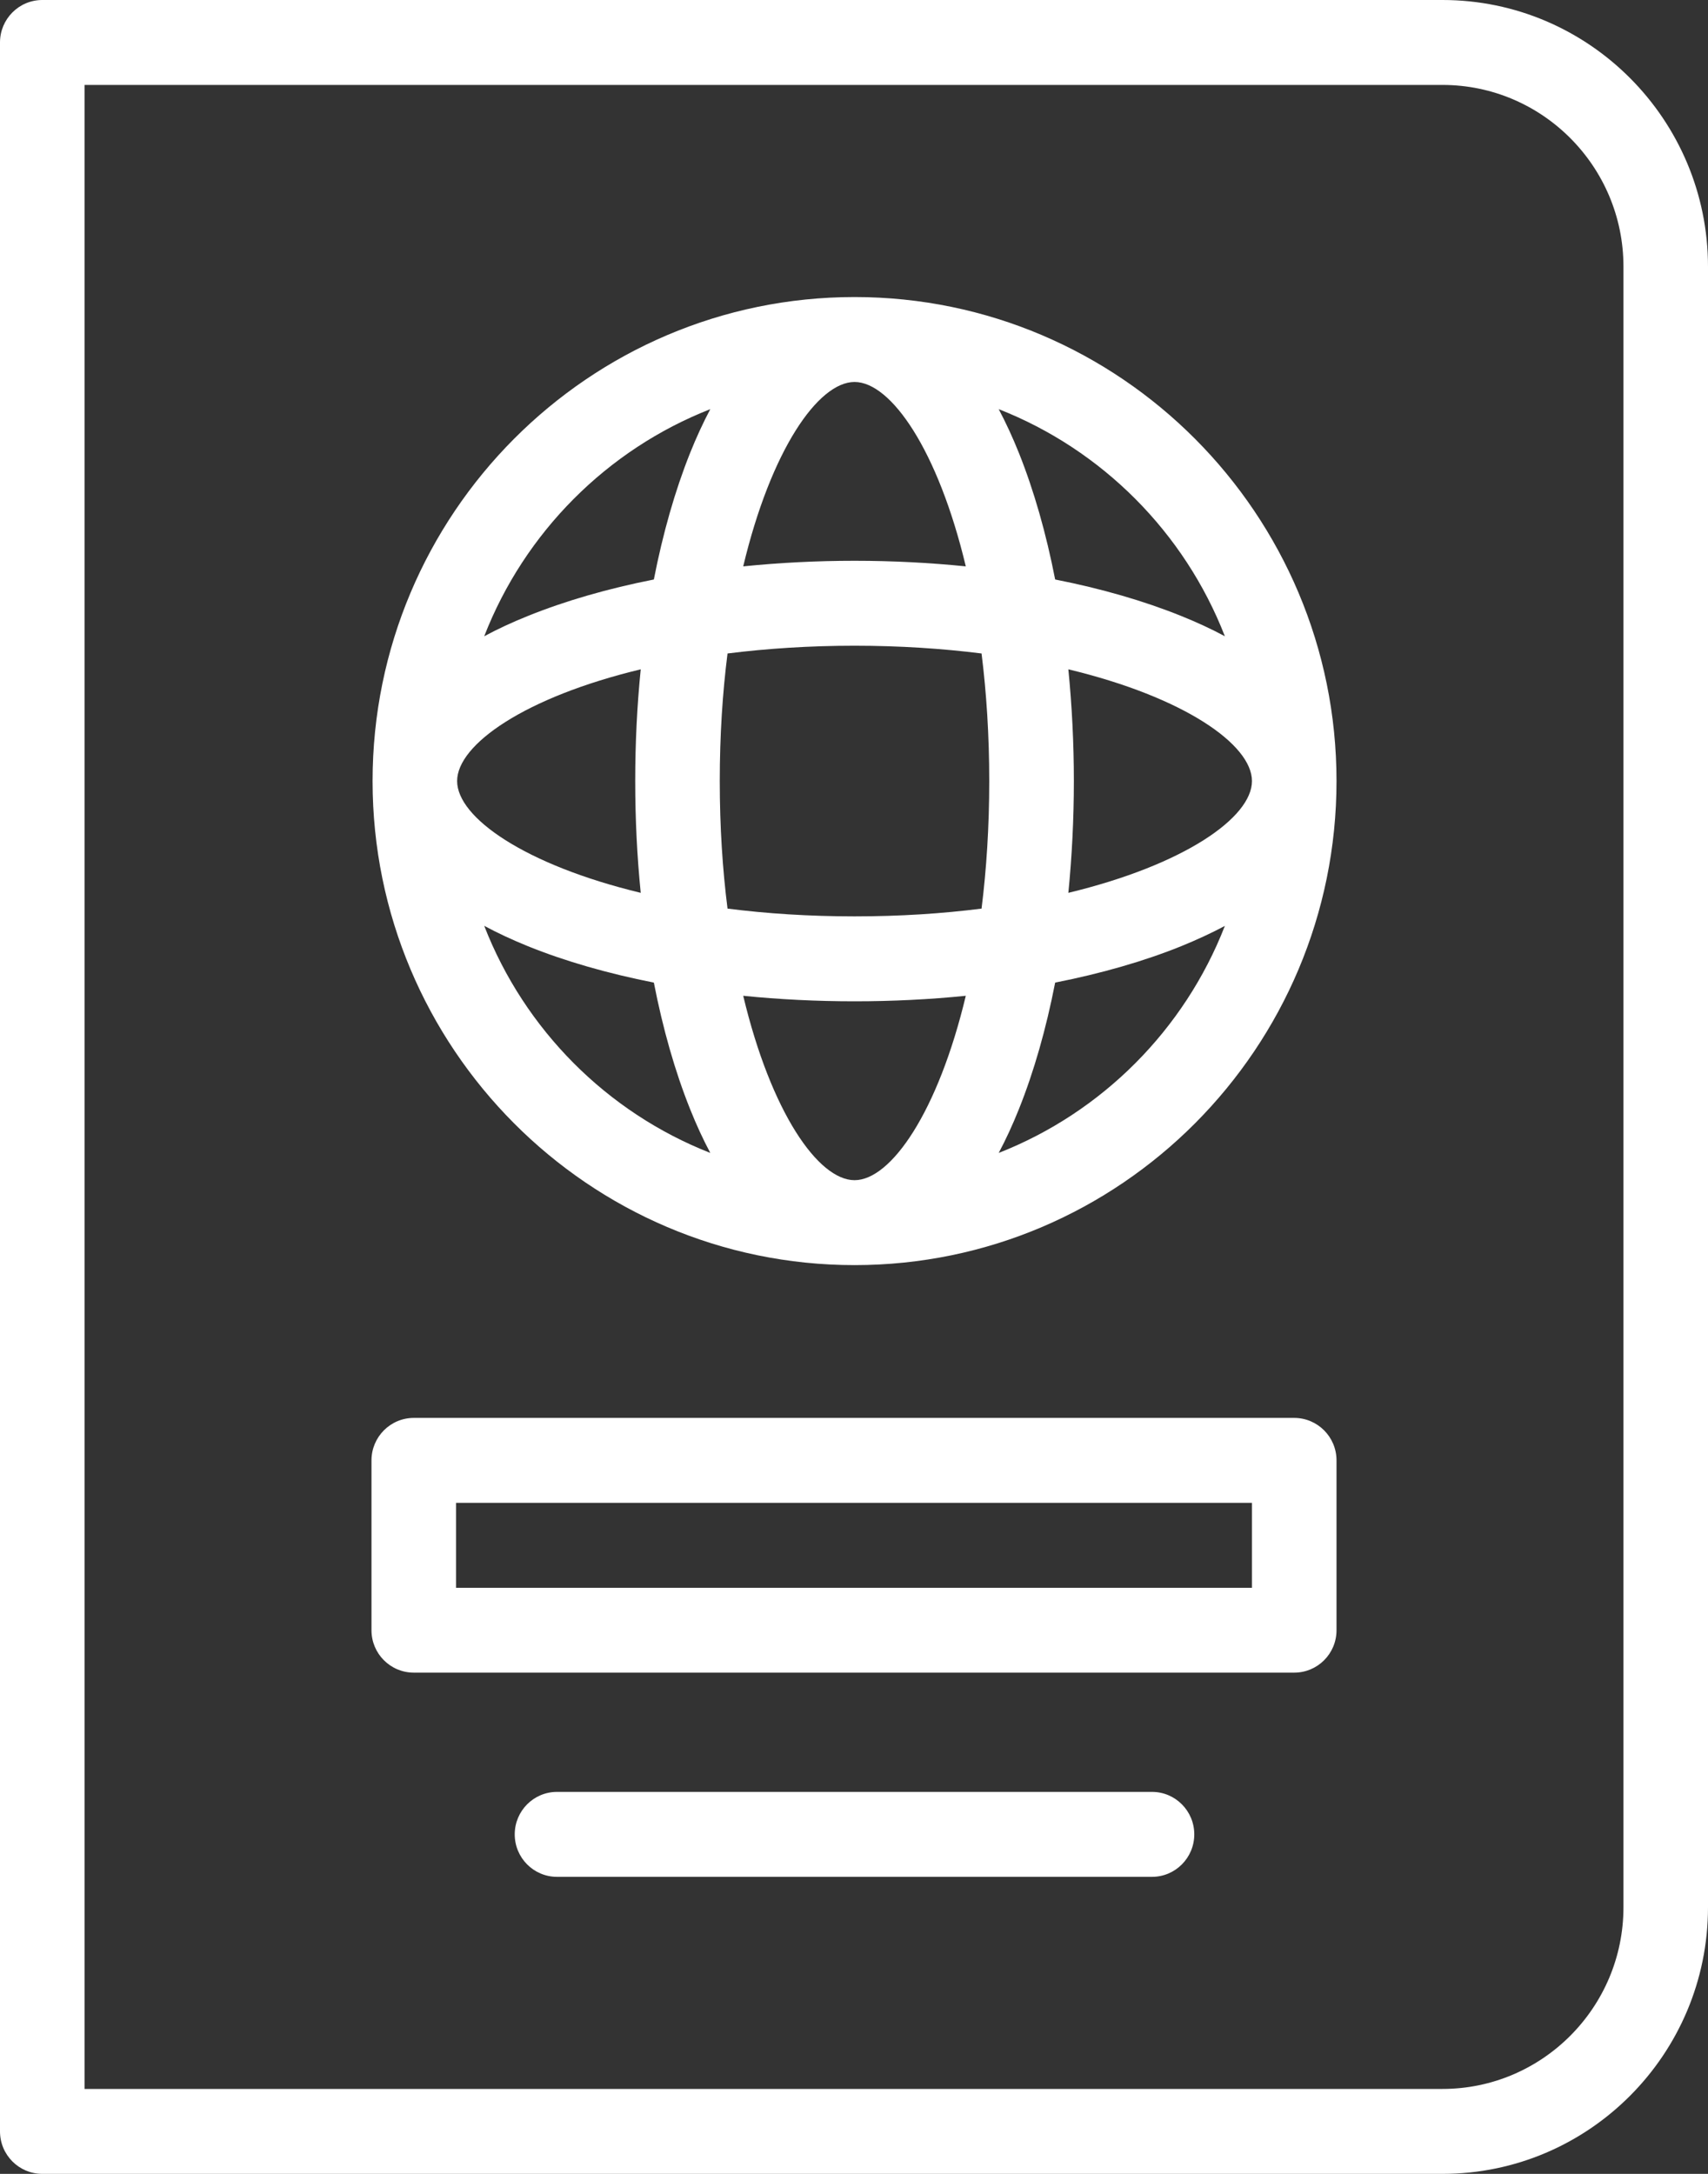
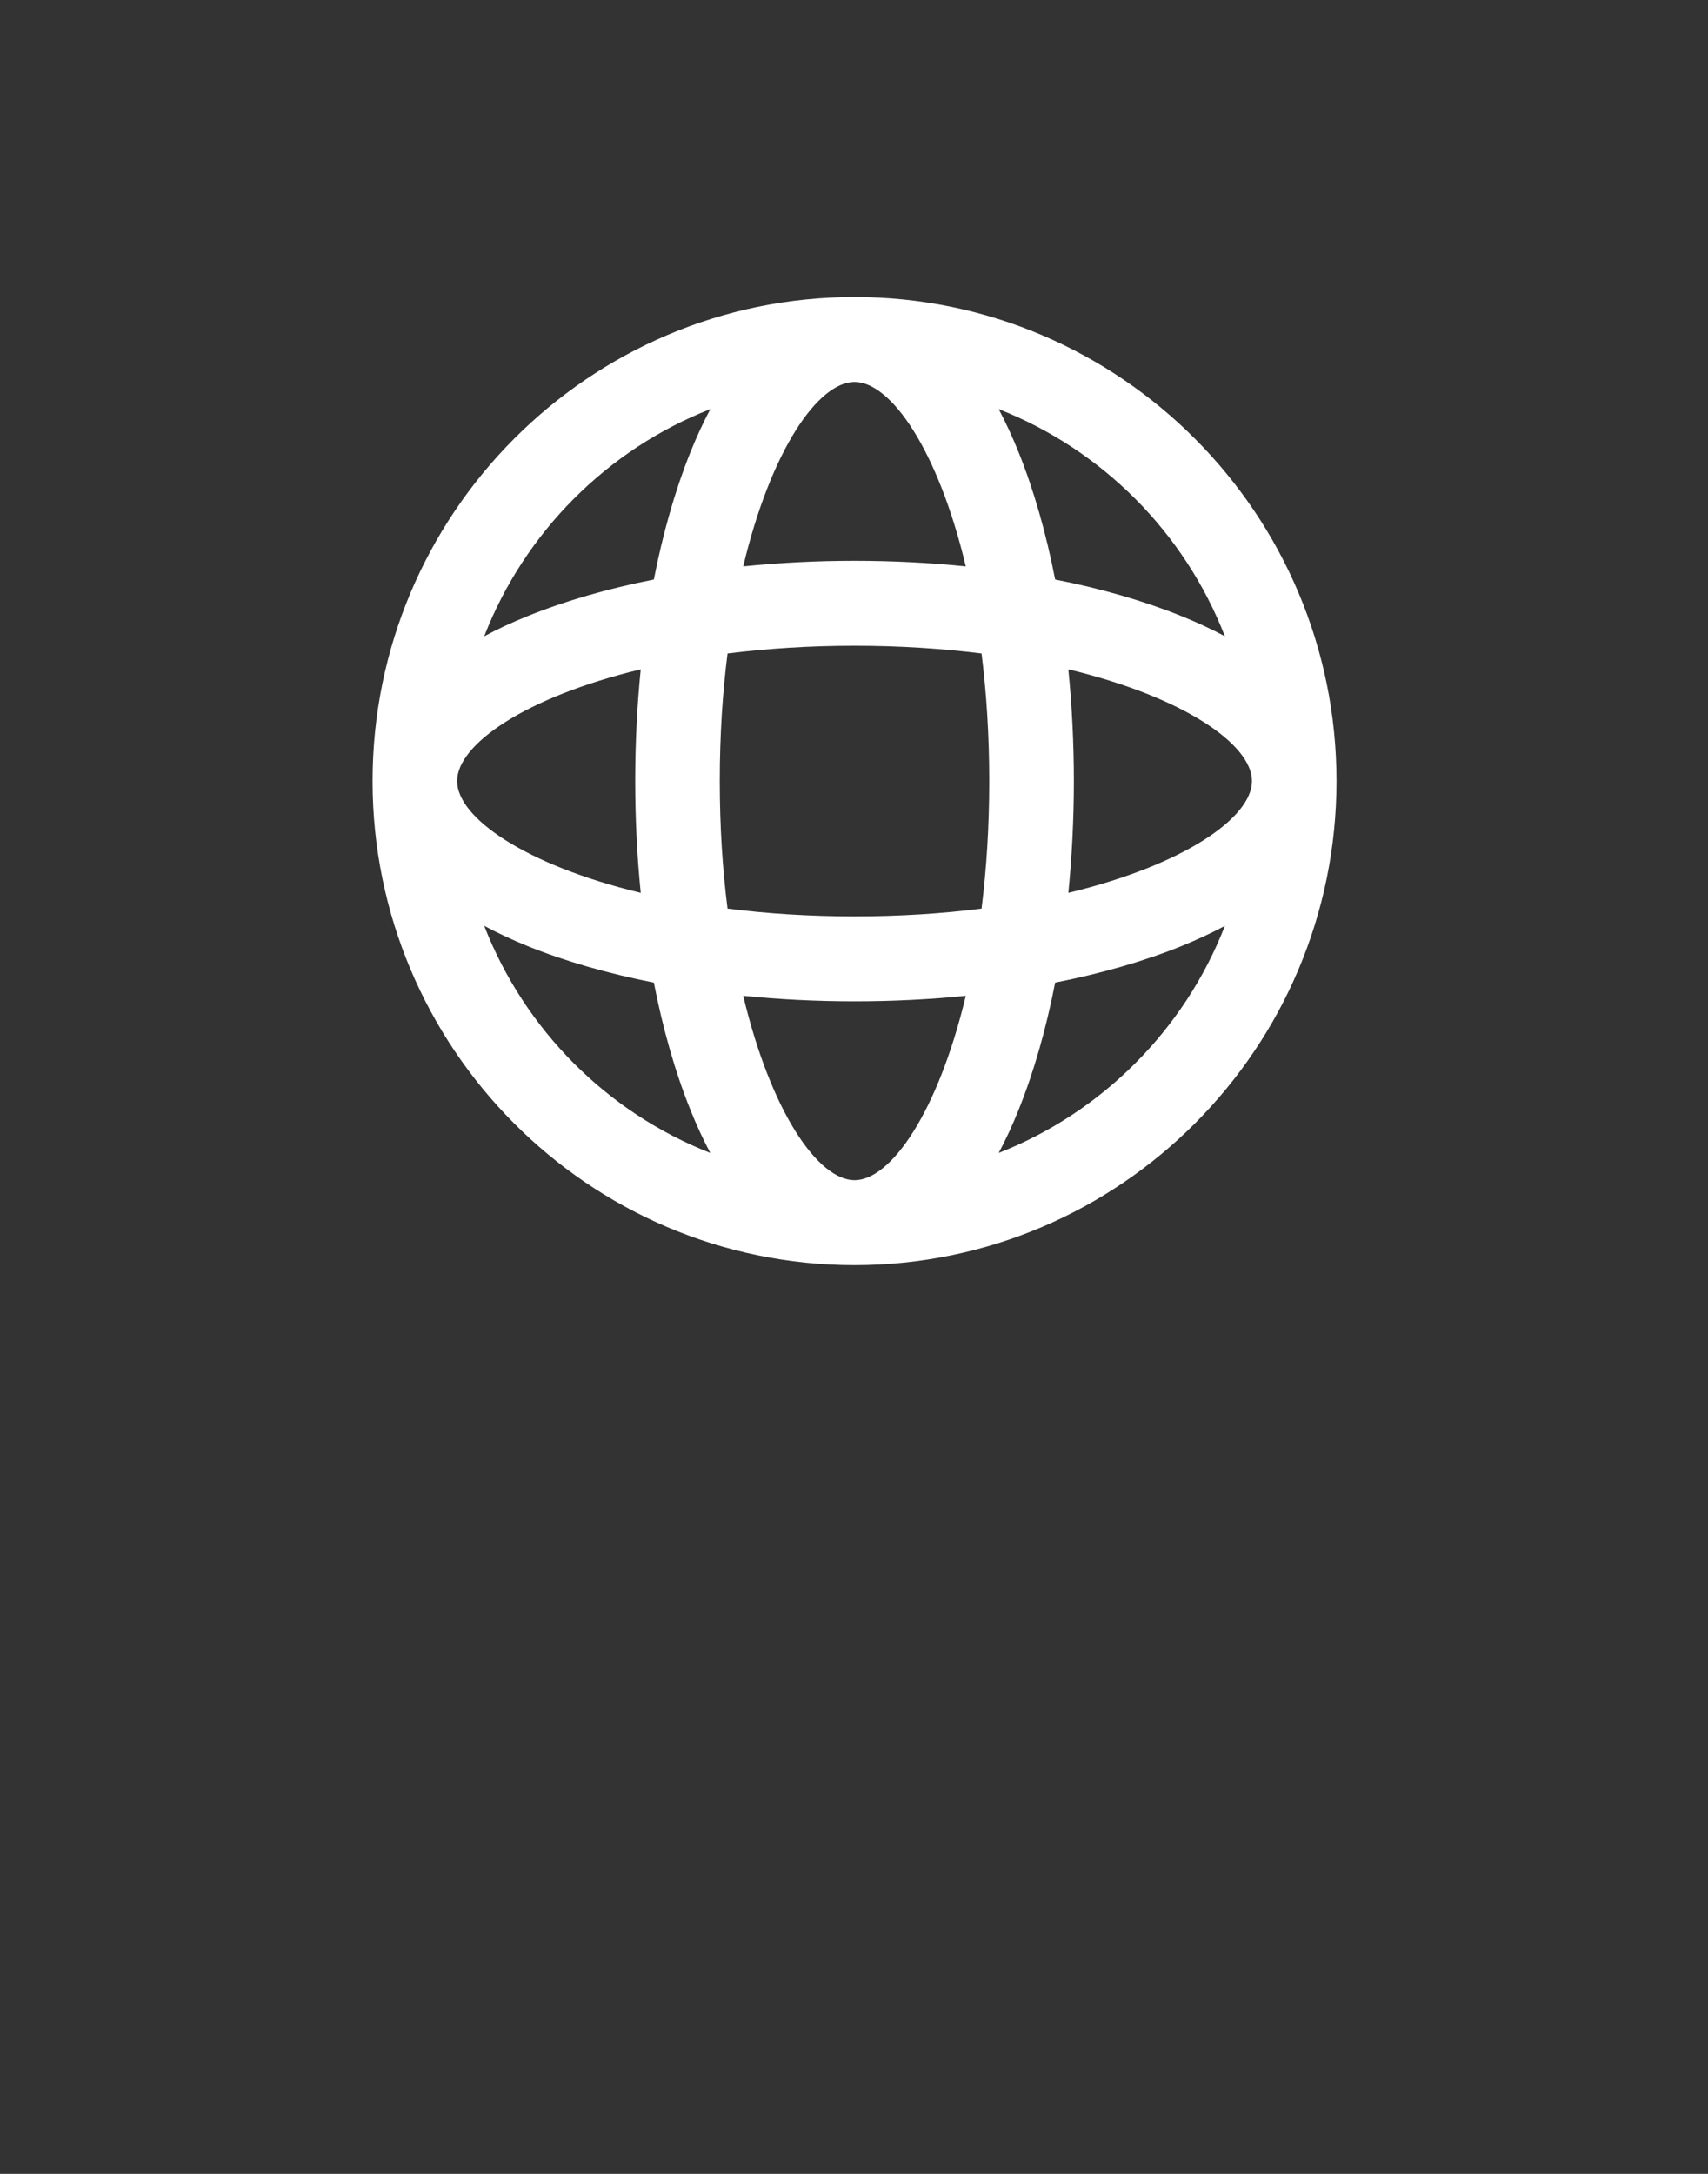
<svg xmlns="http://www.w3.org/2000/svg" width="22" height="28" viewBox="0 0 22 28" fill="none">
  <rect x="0" y="0" width="22" height="28" fill="#333333" stroke="none" />
-   <path d="M18.58 0H0.545C0.244 0 0 0.245 0 0.547V27.453C0 27.755 0.244 28 0.545 28H18.58C20.466 28 22 26.459 22 24.566V16.468C22 16.166 21.756 15.921 21.455 15.921C21.155 15.921 20.911 16.166 20.911 16.468V24.566C20.911 25.856 19.865 26.906 18.58 26.906H1.089V1.094H18.58C19.865 1.094 20.911 2.144 20.911 3.434V18.299C20.911 18.601 21.155 18.846 21.455 18.846C21.756 18.846 22 18.601 22 18.299V3.434C22 1.541 20.466 0 18.58 0Z" fill="white" />
  <path d="M11.007 3.826C7.584 3.826 4.799 6.623 4.799 10.06C4.799 13.498 7.584 16.295 11.007 16.295C14.43 16.295 17.215 13.498 17.215 10.06C17.215 6.623 14.43 3.826 11.007 3.826ZM13.761 11.5C13.807 11.034 13.832 10.551 13.832 10.06C13.832 9.569 13.807 9.087 13.761 8.621C15.254 8.98 16.126 9.59 16.126 10.06C16.126 10.53 15.254 11.14 13.761 11.5ZM11.007 15.201C10.539 15.201 9.931 14.325 9.573 12.826C10.037 12.873 10.518 12.897 11.007 12.897C11.496 12.897 11.976 12.873 12.44 12.826C12.082 14.325 11.475 15.201 11.007 15.201ZM11.007 11.803C10.42 11.803 9.873 11.767 9.371 11.703C9.307 11.199 9.271 10.65 9.271 10.06C9.271 9.471 9.307 8.921 9.371 8.417C9.873 8.354 10.42 8.317 11.007 8.317C11.594 8.317 12.141 8.354 12.643 8.417C12.706 8.921 12.742 9.471 12.742 10.06C12.742 10.65 12.706 11.199 12.643 11.703C12.141 11.767 11.594 11.803 11.007 11.803ZM5.888 10.06C5.888 9.59 6.76 8.98 8.253 8.621C8.206 9.087 8.182 9.569 8.182 10.06C8.182 10.551 8.206 11.034 8.253 11.5C6.76 11.14 5.888 10.53 5.888 10.06ZM11.007 4.92C11.475 4.92 12.082 5.795 12.44 7.295C11.976 7.248 11.496 7.223 11.007 7.223C10.518 7.223 10.037 7.248 9.573 7.295C9.931 5.795 10.539 4.92 11.007 4.92ZM15.777 8.195C15.604 8.102 15.416 8.015 15.215 7.934C14.732 7.739 14.184 7.581 13.591 7.464C13.475 6.87 13.318 6.319 13.124 5.834C13.043 5.632 12.956 5.444 12.864 5.27C14.195 5.792 15.257 6.858 15.777 8.195ZM9.149 5.27C9.057 5.444 8.97 5.632 8.889 5.834C8.695 6.319 8.538 6.87 8.422 7.464C7.83 7.581 7.281 7.739 6.799 7.934C6.597 8.015 6.41 8.102 6.237 8.195C6.757 6.858 7.818 5.792 9.149 5.27ZM6.237 11.925C6.41 12.018 6.597 12.105 6.799 12.187C7.281 12.382 7.83 12.539 8.422 12.656C8.538 13.251 8.695 13.802 8.889 14.286C8.97 14.489 9.057 14.677 9.149 14.85C7.818 14.328 6.757 13.262 6.237 11.925ZM12.864 14.85C12.956 14.677 13.043 14.489 13.124 14.286C13.318 13.802 13.475 13.251 13.591 12.656C14.184 12.539 14.732 12.382 15.215 12.187C15.416 12.105 15.604 12.018 15.777 11.926C15.257 13.262 14.195 14.328 12.864 14.85Z" fill="white" />
-   <path d="M17.215 20.998V18.81C17.215 18.508 16.971 18.263 16.67 18.263H5.33C5.029 18.263 4.785 18.508 4.785 18.81V20.998C4.785 21.3 5.029 21.544 5.33 21.544H16.67C16.971 21.544 17.215 21.3 17.215 20.998ZM16.126 20.451H5.874V19.357H16.126V20.451Z" fill="white" />
-   <path d="M7.174 23.08C6.874 23.08 6.63 23.325 6.63 23.627C6.63 23.929 6.874 24.174 7.174 24.174H14.839C15.139 24.174 15.383 23.929 15.383 23.627C15.383 23.325 15.139 23.08 14.839 23.08H7.174Z" fill="white" />
</svg>